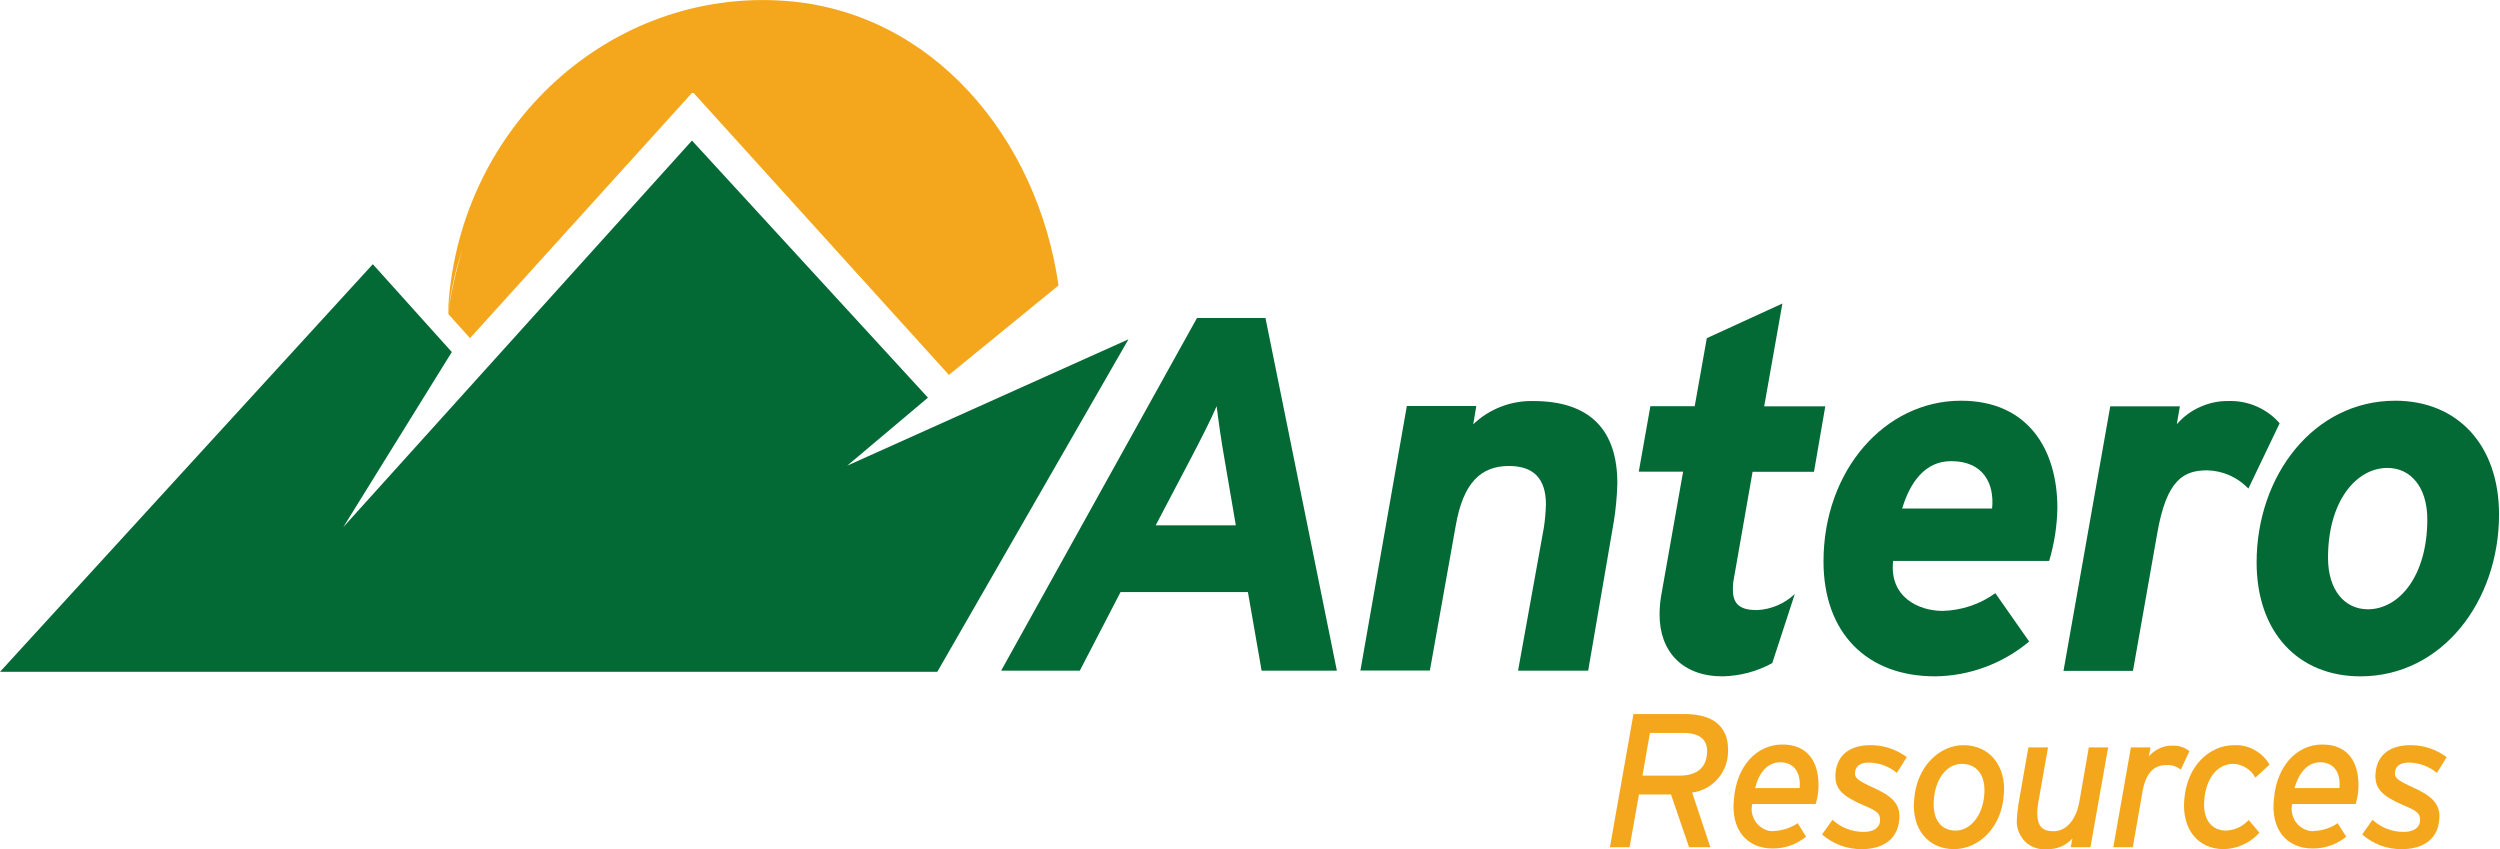
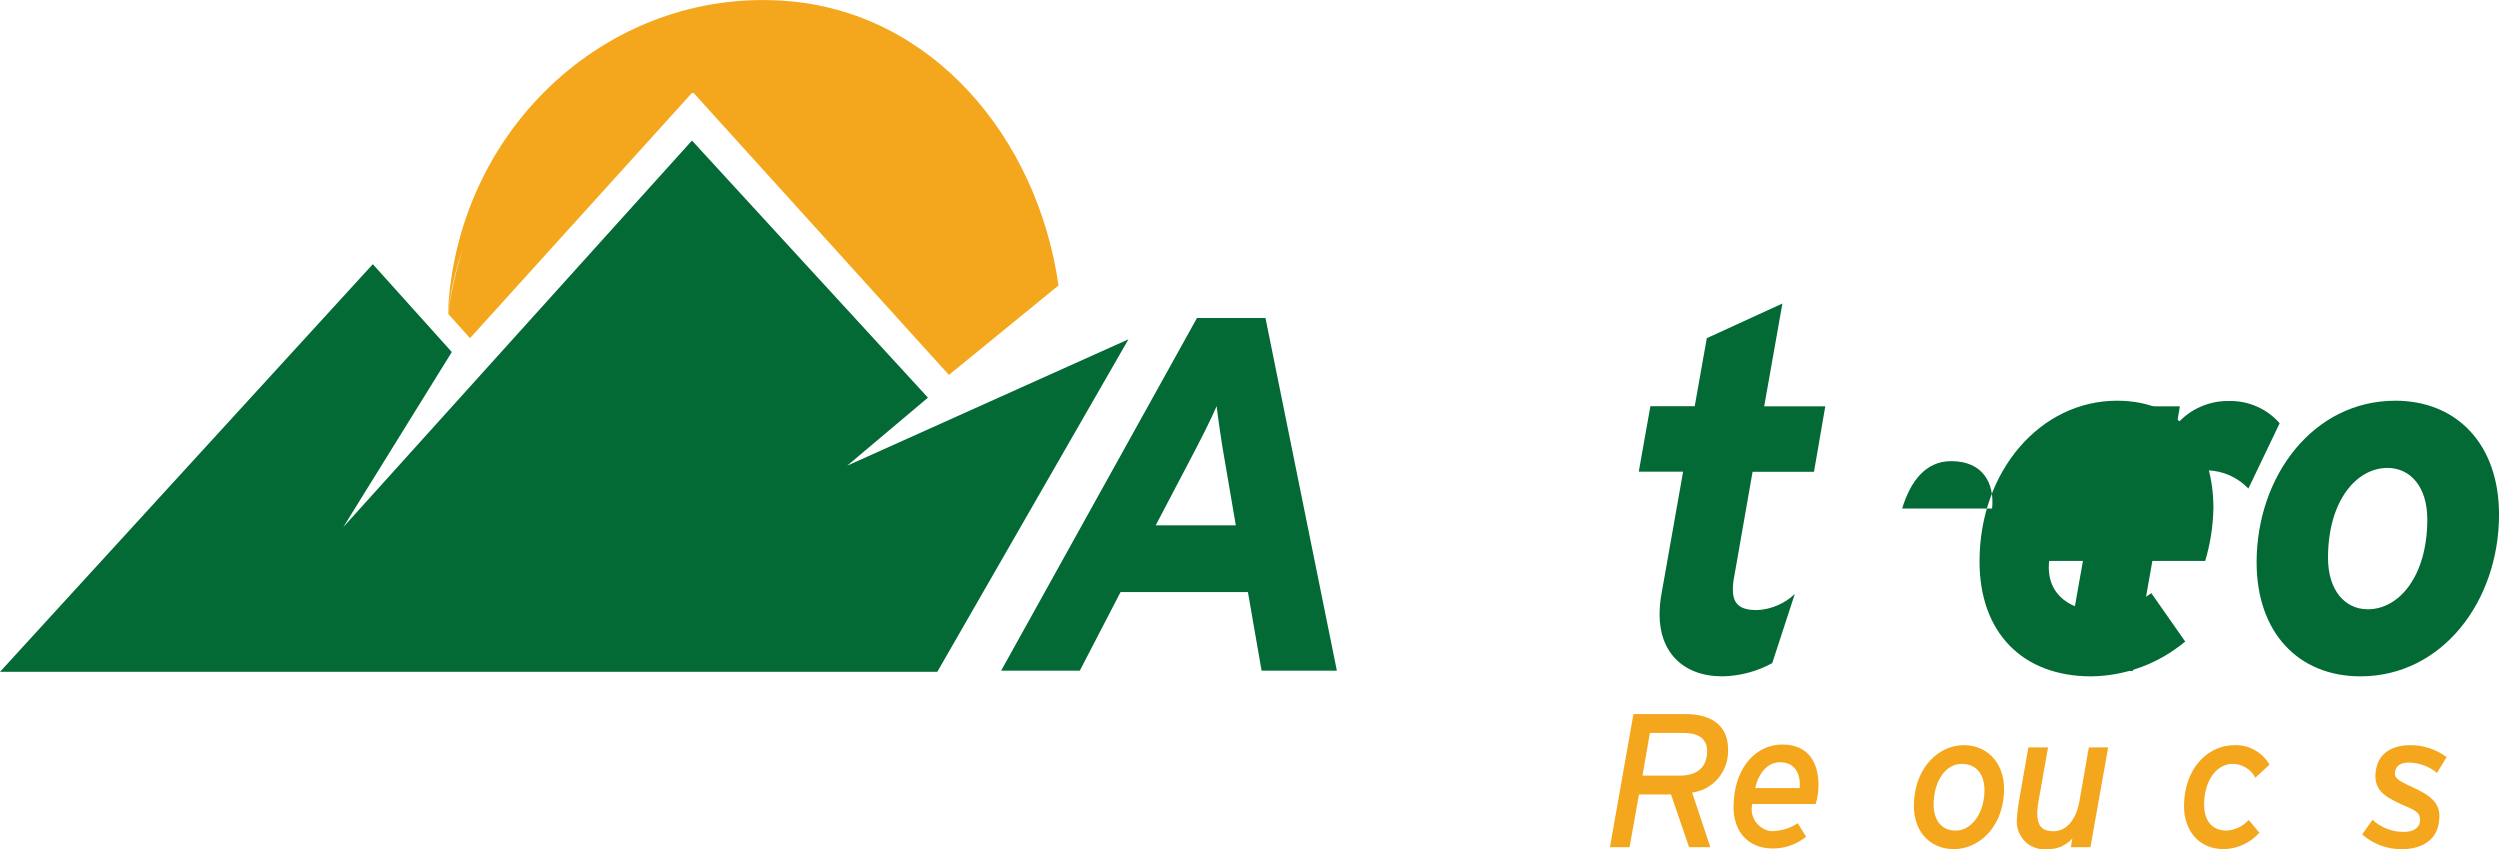
<svg xmlns="http://www.w3.org/2000/svg" version="1.2" viewBox="0 0 1551 527" width="1551" height="527">
  <title>logo-sm (4)</title>
  <style>
		.s0 { fill: #036a36 } 
		.s1 { fill: #f4a71c } 
	</style>
  <g id="Group 273">
    <g id="Group 20">
      <path id="Path 200" class="s0" d="m213 327l67.3-108.6-49-54.5-231.3 252.9h581.5l118.6-206.3-174.5 78.4 50.1-42.2-146.4-159.5z" />
    </g>
    <path id="Path 201" class="s0" d="m782.7 416.1l-8.5-48.8h-79l-25.3 48.8h-48.8l121.5-218.8h42.5l44.3 218.8zm-22.8-130c-2.3-12.8-4.1-26-5.1-34.1-3.4 8-10 21-16.9 34.1l-20.9 39.8h49.7z" />
-     <path id="Path 202" class="s0" d="m1001.2 323.6l-15.9 92.5h-43.5l16-88.7q1.1-7.2 1.3-14.4c0-15.9-7.5-23.9-22.9-23.9-17.2 0-28.4 10-33.1 37.2l-16 89.7h-43.1l28.8-164.1h43.1l-1.9 11.3c10-9.5 23.4-14.7 37.2-14.4 35.4 0 52.2 18.1 52.2 51q-0.3 12-2.2 23.9" />
    <path id="Path 203" class="s0" d="m1125.4 292.7h-38.1l-11.6 66.2q-0.7 3.5-0.6 7.2c0 9.6 5.6 12.4 15 12.4 8.7-0.4 17.1-4 23.4-10l-14 42.9c-9.5 5.2-20.1 8-30.9 8.2-24.7 0-39-15.3-39-38.2q0-5.7 0.9-11.3l13.7-77.5h-27.5l7.2-40.6h27.5l7.5-42.2 46.9-21.5-11.3 63.8h37.9z" />
-     <path id="Path 204" class="s0" d="m1271.3 348h-96.8c-2.5 22.5 15.9 31 30.7 31 11.7-0.3 23.2-4.1 32.7-11l21 30c-16.4 13.7-37 21.4-58.4 21.6-42.3 0-69.2-26.9-69.2-71.3 0-56.3 37.9-99.7 85.3-99.7 41.4 0 59.8 30 59.8 66.6-0.2 11.1-1.9 22.1-5.1 32.8zm-60.9-61.9c-15.9 0-25.3 12.8-30.3 29.4h55.8c1.6-16-5.9-29.4-25.3-29.4" />
+     <path id="Path 204" class="s0" d="m1271.3 348c-2.5 22.5 15.9 31 30.7 31 11.7-0.3 23.2-4.1 32.7-11l21 30c-16.4 13.7-37 21.4-58.4 21.6-42.3 0-69.2-26.9-69.2-71.3 0-56.3 37.9-99.7 85.3-99.7 41.4 0 59.8 30 59.8 66.6-0.2 11.1-1.9 22.1-5.1 32.8zm-60.9-61.9c-15.9 0-25.3 12.8-30.3 29.4h55.8c1.6-16-5.9-29.4-25.3-29.4" />
    <path id="Path 205" class="s0" d="m1394.9 303.1c-6.7-7-15.7-11-25.3-11.3-14.4 0-25.4 5-31.3 39.4l-15 85h-43.1l29-164.1h43.2l-1.9 11.1c4-4.6 8.9-8.3 14.4-10.7 5.5-2.5 11.5-3.8 17.5-3.7 6-0.2 12 0.9 17.5 3.3 5.6 2.4 10.5 6 14.4 10.5z" />
    <path id="Path 206" class="s0" d="m1486 248.6c38.4 0 64.4 27.2 64.4 70.6 0 53.8-35.3 100.4-86 100.4-38.5 0-64.4-27.2-64.4-70.7 0-53.7 35.3-100.3 86-100.3zm-17 129.4c19.4 0 36.9-20.6 36.9-55.8 0-20.3-10.6-31.9-24.7-31.9-19.4 0-36.9 20.6-36.9 55.8 0 20.3 10.6 31.9 24.7 31.9z" />
    <path id="Path 207" class="s1" d="m1061.1 525.6h-13.2l-11.2-32.7h-19.9l-5.8 32.7h-12.2l14.6-82.6h31.9c16.8 0 26.8 7.2 26.8 22 0.2 6.5-1.9 12.8-6 17.7-4.1 4.9-9.9 8.2-16.3 9zm-16.8-70.9h-20.7l-4.6 26.5h23c10.7 0 17.1-4.9 17.1-15.3 0-6.9-4.5-11.2-14.8-11.2" />
    <path id="Path 208" class="s1" d="m1126.3 498.8h-39.2c-0.4 1.8-0.5 3.6-0.2 5.5 0.4 1.8 1 3.5 2 5.1 1 1.5 2.3 2.9 3.8 3.9 1.5 1.1 3.2 1.8 5 2.2q1.8 0.3 3.6 0c5-0.3 9.9-2 14-4.8l5.2 8.4c-5.9 4.8-13.3 7.4-20.8 7.3-16 0-25.9-11.8-24-30.2 1.5-21.2 14.4-34.3 30.1-34.3 15.7 0 22.4 10.7 22.4 25.1 0 3.8-0.5 7.7-1.6 11.4zm-21.8-25.9c-8 0-13.4 6.7-15.6 16h27.6c0.8-9-3-16-12.2-16" />
-     <path id="Path 209" class="s1" d="m1176.8 479.5c-4.9-4.1-11-6.3-17.4-6.4-5.2 0-8 2.1-8.5 5.7-0.5 3.7 1.1 5.2 11.4 9.9 10.3 4.7 17.1 9.5 16 19.7-1.1 14-12.5 18.4-23 18.4-9.1 0.2-18-3.1-24.9-9.1l6.5-9.1c5.3 4.9 12.3 7.6 19.5 7.5 6 0 9.9-2.6 10-7.1 0.1-4.4-1.8-5.9-10.5-9.5-12.2-5.4-18.1-9.7-17.1-20 1-11.8 9.8-17.2 21.5-17.2 8.2-0.1 16.1 2.6 22.7 7.4z" />
    <path id="Path 210" class="s1" d="m1212.2 526.8c-16 0-26.2-12.6-24.7-30.3 1.4-21.2 15.9-34.2 30.7-34.2 16 0 26.5 12.8 25 30.5-1.4 21.2-16 34-31 34zm4.9-52.9c-9.6 0-16.7 9.7-17.4 23.1-0.7 10.8 4.1 18.3 13.6 18.3 9.5 0 17.1-10 17.8-23 0.7-10.8-4.2-18.4-14-18.4z" />
    <path id="Path 211" class="s1" d="m1252.1 499.7l6.3-36h12.2l-6.1 34.5q-0.5 3-0.6 6c0 8 2.8 11.5 10.1 11.5 7.2 0 13.5-5.9 15.9-17.6l6-34.4h12l-11 61.9h-12.2l1-5.4c-1.9 2.1-4.3 3.8-6.9 5-2.7 1.1-5.5 1.7-8.4 1.6-2.3 0.3-4.5 0.1-6.7-0.5-2.2-0.6-4.2-1.6-6-3-1.7-1.4-3.2-3.2-4.3-5.2-1.1-1.9-1.8-4.1-2.1-6.3q-0.2-2.1 0-4.2 0.2-4 0.9-8" />
-     <path id="Path 212" class="s1" d="m1353 477.5c-2.4-1.9-5.5-3-8.7-2.9-7.4 0-13 4-15.2 17.1l-5.9 33.9h-12.1l10.9-61.9h12.2l-1.1 5.6c1.8-2.1 4-3.8 6.6-5 2.5-1.2 5.3-1.8 8-1.7 3.9-0.2 7.6 1 10.6 3.4z" />
    <path id="Path 213" class="s1" d="m1399.2 482.5c-1.3-2.6-3.3-4.7-5.8-6.2-2.4-1.5-5.2-2.4-8.1-2.4-9.7 0-17 9.3-17.8 23-0.8 11.2 4.2 18.4 13.8 18.4 5.3-0.3 10.3-2.7 13.8-6.6l6.6 7.9c-2.8 3.2-6.2 5.7-10 7.4-3.8 1.8-7.9 2.7-12.1 2.8-15.9 0-26-12.3-24.5-30.5 1.6-21.5 15.9-34 31-34 4.4-0.2 8.8 0.8 12.6 3 3.9 2.1 7.1 5.2 9.3 9.1z" />
-     <path id="Path 214" class="s1" d="m1461.3 498.8h-39.2c-0.4 1.8-0.5 3.6-0.1 5.5 0.3 1.8 1 3.5 1.9 5.1 1 1.5 2.3 2.9 3.8 3.9 1.6 1.1 3.3 1.8 5.1 2.2q1.8 0.3 3.5 0c5.1-0.3 9.9-2 14-4.8l5.3 8.4c-6 4.8-13.3 7.4-20.9 7.3-16 0-25.9-11.8-24-30.2 1.6-21.2 14.4-34.3 30.1-34.3 15.7 0 22.4 10.7 22.4 25.1 0 3.8-0.5 7.7-1.6 11.4zm-21.8-25.9c-8 0-13.3 6.7-16 16h27.9c0.8-9-2.9-16-12.2-16" />
    <path id="Path 215" class="s1" d="m1511.9 479.5c-5-4.1-11.1-6.3-17.5-6.4-5.2 0-8 2.1-8.5 5.7-0.6 3.7 1.2 5.2 11.5 9.9 10.2 4.7 17 9.5 15.9 19.7-1 14-12.4 18.4-23 18.4-9.1 0.2-18-3.1-24.8-9.1l6.4-9.1c5.3 4.9 12.3 7.6 19.5 7.5 6 0 9.9-2.6 10-7.1 0.1-4.4-1.7-5.9-10.5-9.5-12.2-5.4-18-9.7-17.1-20 1-11.8 9.8-17.2 21.5-17.2 8.1-0.1 16.1 2.6 22.6 7.4z" />
    <path id="Path 216" class="s1" d="m486.5 0.5c-107.5-7.5-200.5 76.9-208.3 188.6v5.8l13.4 14.9 138.2-152.7 158.9 175.5 68-55.5c-13-91.4-78.2-170.2-170.2-176.6zm-199.4 154c-4 12.6-7 25.5-8.9 38.6 1.5-13.2 4.5-26.1 8.9-38.6z" />
  </g>
</svg>